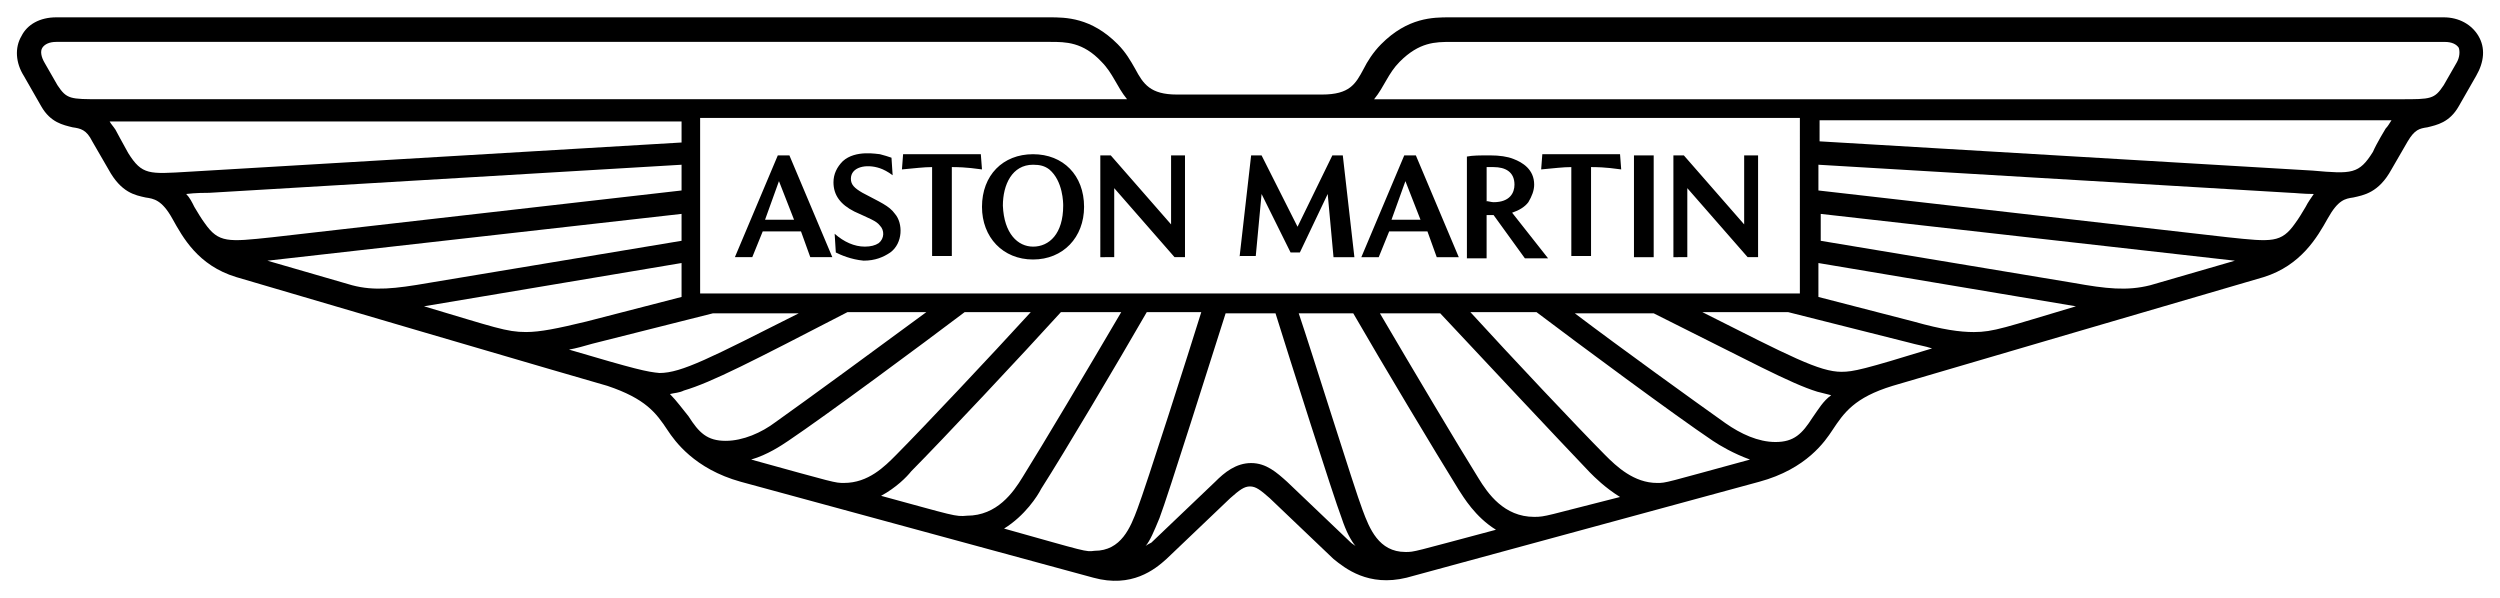
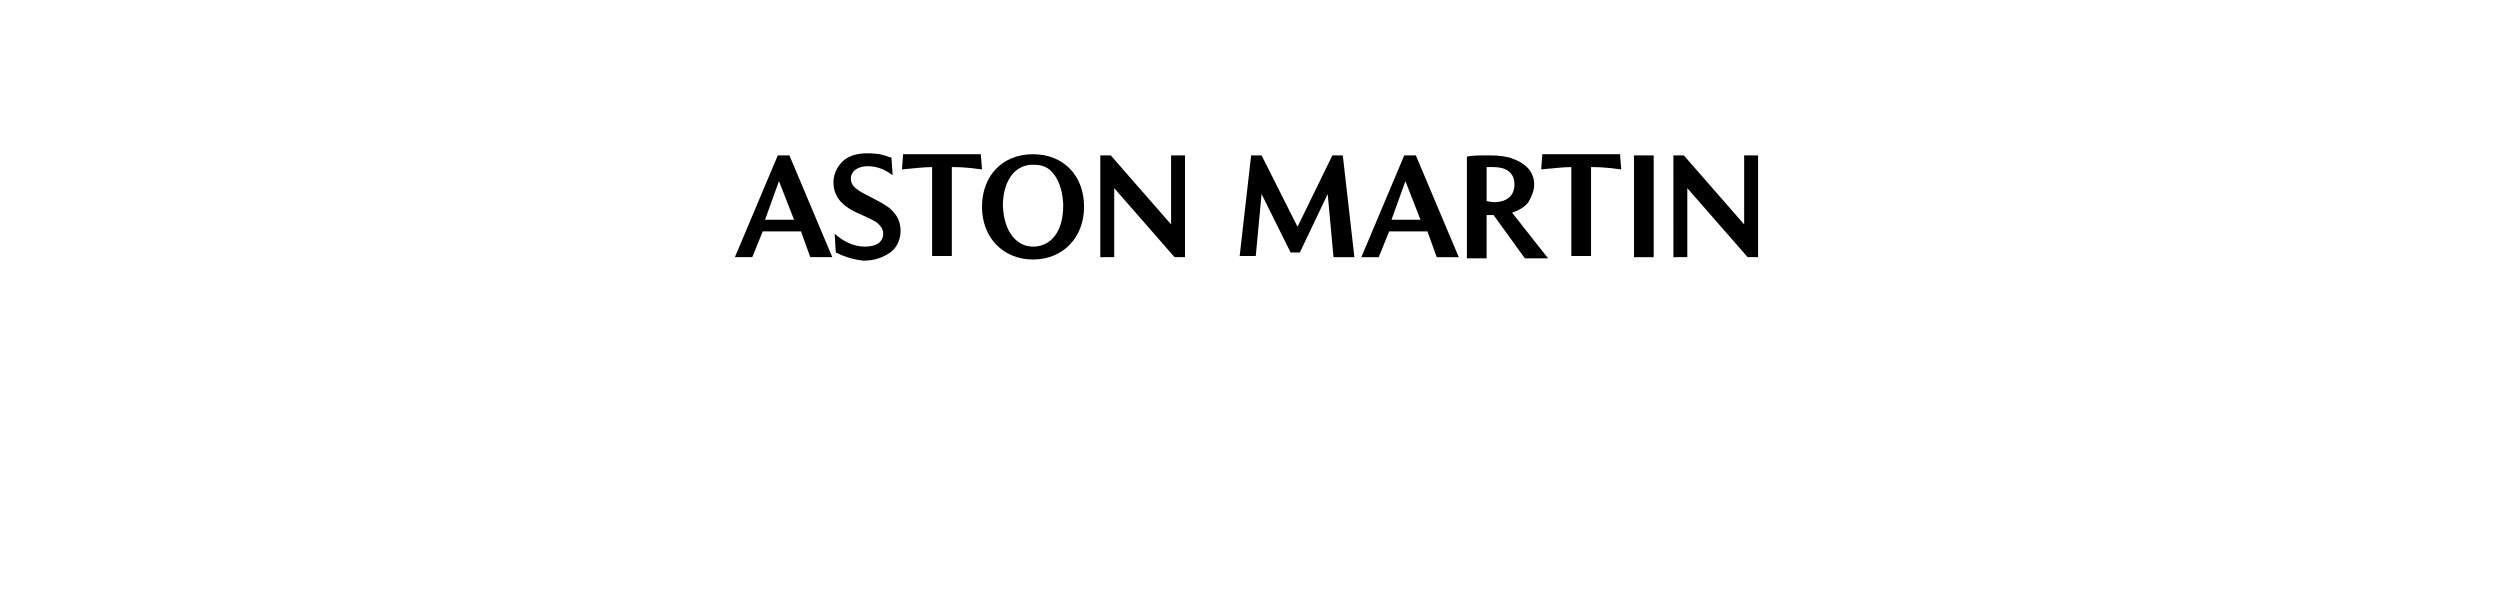
<svg xmlns="http://www.w3.org/2000/svg" id="svg57" version="1.1" width="1024" height="245" viewBox="-0.949 -0.949 140.328 33.527">
  <blockquote style="all: initial !important; z-index: 2147483647 !important; width: auto !important; position: fixed !important; bottom: 16px !important; left: 16px !important;">
    <style type="text/css">
@font-face {
  font-family: 'Montserrat';
  src: url("chrome-extension://daekmmlfbbfdbbhaagleepahmepoiafk/fonts/woff2/Montserrat-Medium.woff2") format('woff2'), url("chrome-extension://daekmmlfbbfdbbhaagleepahmepoiafk/fonts/ttf/Montserrat-Medium.ttf") format('truetype');
  font-weight: 500;
  font-style: normal;
}
</style>
  </blockquote>
  <defs id="defs54" />
  <path id="path28" d="m 41.994,11.361 h 1.628 l -0.847,-2.167 z m -1.693,2.101 2.409,-5.713 h 0.651 l 2.409,5.713 h -1.237 l -0.521,-1.445 h -2.149 l -0.586,1.445 z m 5.665,-0.263 -0.065,-1.051 c 0.521,0.46 1.107,0.722 1.693,0.722 0.326,0 0.586,-0.066 0.781,-0.197 0.326,-0.263 0.326,-0.722 0.065,-0.985 -0.195,-0.263 -0.586,-0.394 -1.433,-0.788 -0.781,-0.394 -1.172,-0.919 -1.172,-1.642 0,-0.46 0.195,-0.854 0.521,-1.182 0.716,-0.657 1.954,-0.394 2.084,-0.394 0.261,0.066 0.456,0.131 0.651,0.197 l 0.065,0.985 c -0.261,-0.197 -0.521,-0.328 -0.716,-0.394 -0.781,-0.263 -1.628,-0.066 -1.628,0.591 0,0.328 0.195,0.525 0.651,0.788 0.977,0.525 1.498,0.722 1.823,1.182 0.456,0.525 0.456,1.642 -0.261,2.167 -0.391,0.263 -0.847,0.46 -1.498,0.46 -0.716,-0.066 -1.302,-0.328 -1.563,-0.46 z m 5.405,0.263 V 8.406 c -0.456,0 -0.977,0.066 -1.693,0.131 l 0.065,-0.854 h 4.363 l 0.065,0.854 c -0.912,-0.131 -1.433,-0.131 -1.693,-0.131 v 4.991 h -1.107 z m 5.665,-0.591 c 0.912,0 1.693,-0.722 1.693,-2.298 0,-0.131 0,-1.379 -0.781,-2.036 -0.261,-0.197 -0.521,-0.263 -0.912,-0.263 -1.172,0 -1.693,1.116 -1.693,2.298 0.065,1.576 0.847,2.298 1.693,2.298 z m 0,0.722 c -1.693,0 -2.865,-1.248 -2.865,-2.955 0,-1.773 1.172,-2.955 2.865,-2.955 1.693,0 2.865,1.182 2.865,2.955 0,1.707 -1.172,2.955 -2.865,2.955 z m 3.777,-0.131 V 7.749 h 0.586 l 3.386,3.874 V 7.749 h 0.781 v 5.713 h -0.586 l -3.386,-3.874 v 3.874 z m 7.814,0 0.651,-5.713 h 0.586 l 2.019,4.006 1.954,-4.006 h 0.586 l 0.651,5.713 h -1.172 l -0.326,-3.546 -1.563,3.283 h -0.521 l -1.628,-3.283 -0.326,3.48 h -0.912 z m 8.53,-2.101 h 1.628 l -0.847,-2.167 z m -1.693,2.101 2.409,-5.713 h 0.651 l 2.409,5.713 h -1.237 l -0.521,-1.445 h -2.149 l -0.586,1.445 z m 6.968,-3.152 c 0.13,0 0.326,0.066 0.456,0.066 0.912,0 1.172,-0.525 1.172,-0.985 0,-0.722 -0.521,-0.985 -1.172,-0.985 -0.13,0 -0.261,0 -0.391,0 v 1.904 z m -1.042,3.152 V 7.815 c 0.326,-0.066 0.716,-0.066 1.302,-0.066 0.521,0 0.977,0.066 1.302,0.197 0.521,0.197 1.172,0.591 1.172,1.445 0,0.328 -0.13,0.657 -0.326,0.985 -0.195,0.263 -0.521,0.46 -0.912,0.591 l 2.019,2.561 h -1.302 l -1.758,-2.43 h -0.391 v 2.43 h -1.107 z m 5.861,0 V 8.406 c -0.456,0 -0.977,0.066 -1.693,0.131 l 0.065,-0.854 h 4.363 l 0.065,0.854 c -0.912,-0.131 -1.433,-0.131 -1.693,-0.131 v 4.991 h -1.107 z m 3.516,-5.713 h 1.107 v 5.713 h -1.107 z m 2.214,5.713 V 7.749 h 0.586 l 3.386,3.874 V 7.749 h 0.781 v 5.713 h -0.586 l -3.386,-3.874 v 3.874 z" />
-   <path id="path30" d="M 138.173,1.051 C 137.783,0.394 137.066,0 136.22,0 h -55.805 c -0.912,0 -2.344,0 -3.842,1.51 -0.456,0.46 -0.781,0.985 -0.977,1.379 -0.456,0.854 -0.781,1.445 -2.344,1.445 h -8.139 c -1.498,0 -1.888,-0.591 -2.344,-1.445 C 62.508,2.43 62.247,1.97 61.792,1.51 60.294,0 58.861,0 57.95,0 H 2.21 c -0.912,0 -1.628,0.394 -1.953,1.051 -0.391,0.657 -0.326,1.51 0.13,2.233 L 1.364,4.991 c 0.521,0.919 1.237,1.051 1.758,1.182 0.456,0.066 0.781,0.131 1.107,0.788 l 0.912,1.576 c 0.716,1.313 1.498,1.445 2.084,1.576 0.456,0.066 0.912,0.131 1.498,1.182 0.586,1.051 1.433,2.627 3.581,3.283 0.195,0.066 20.772,6.107 20.837,6.107 2.149,0.722 2.735,1.51 3.386,2.495 0.391,0.591 1.498,2.167 4.102,2.889 l 19.795,5.385 c 2.149,0.591 3.451,-0.46 4.102,-1.051 l 3.581,-3.415 c 0.521,-0.46 0.781,-0.657 1.107,-0.657 0.326,0 0.586,0.197 1.107,0.657 l 3.581,3.415 c 0.651,0.525 1.954,1.576 4.102,1.051 l 19.795,-5.385 c 2.67,-0.722 3.712,-2.298 4.102,-2.889 0.652,-0.985 1.238,-1.839 3.386,-2.495 0,0 20.577,-6.041 20.838,-6.107 2.083,-0.657 2.995,-2.233 3.581,-3.283 0.586,-1.051 0.977,-1.116 1.433,-1.182 0.586,-0.131 1.432,-0.263 2.148,-1.576 l 0.912,-1.576 c 0.391,-0.657 0.651,-0.722 1.107,-0.788 0.521,-0.131 1.237,-0.263 1.758,-1.182 l 0.977,-1.707 c 0.456,-0.788 0.521,-1.576 0.13,-2.233 z m -38.093,4.597 V 15.498 H 38.35 V 5.647 Z M 77.94,30.01 c -1.498,0 -2.019,-1.313 -2.409,-2.364 -0.456,-1.182 -2.865,-8.931 -3.581,-11.032 h 3.061 c 1.628,2.824 4.623,7.814 5.926,9.916 0.26,0.394 0.912,1.51 2.084,2.233 -4.688,1.248 -4.558,1.248 -5.079,1.248 z m 7.228,-1.97 c -1.693,0 -2.605,-1.313 -3.126,-2.167 -1.107,-1.773 -3.647,-6.041 -5.535,-9.259 h 3.386 c 2.149,2.298 6.642,7.092 8.4,8.931 0.261,0.263 0.847,0.854 1.693,1.379 -4.168,1.051 -4.168,1.116 -4.819,1.116 z m 6.902,-1.904 c -1.302,0 -2.279,-0.919 -2.93,-1.576 -1.563,-1.576 -5.274,-5.516 -7.553,-8.011 h 3.712 c 2.344,1.773 7.749,5.779 9.898,7.223 0.391,0.263 1.172,0.722 2.084,1.051 -4.819,1.313 -4.688,1.313 -5.209,1.313 z m 8.725,-3.677 c -0.586,0.919 -1.042,1.379 -2.083,1.379 -0.977,0 -1.954,-0.46 -2.8,-1.051 -1.758,-1.248 -5.861,-4.203 -8.465,-6.173 h 4.428 c 5.405,2.692 7.684,3.94 9.182,4.4 0.26,0.066 0.521,0.131 0.781,0.197 -0.456,0.328 -0.716,0.788 -1.042,1.248 z m 1.628,-2.561 c -1.237,0 -2.865,-0.854 -7.814,-3.349 h 4.819 l 6.772,1.707 c 0.456,0.131 0.912,0.197 1.302,0.328 -3.841,1.182 -4.428,1.313 -5.079,1.313 z m 13.154,-3.677 c -3.972,1.182 -4.623,1.445 -5.73,1.445 -0.782,0 -1.759,-0.131 -3.386,-0.591 l -5.34,-1.379 v -1.904 z m 4.167,-1.182 c -1.302,0.328 -2.474,0.197 -4.297,-0.131 l -14.196,-2.364 v -1.51 l 23.247,2.627 z m 8.726,-4.4 c -0.195,0.328 -0.391,0.657 -0.586,0.919 -0.782,1.116 -1.302,1.051 -3.777,0.788 l -22.986,-2.627 V 8.274 l 26.502,1.576 c 0.196,0 0.717,0.066 1.303,0.066 -0.131,0.197 -0.326,0.46 -0.456,0.722 z m 4.493,-4.4 c 0,0 -0.521,0.854 -0.716,1.313 -0.782,1.248 -1.172,1.248 -3.386,1.051 l -27.675,-1.642 V 5.779 h 32.102 c -0.13,0.197 -0.195,0.328 -0.325,0.46 z m 3.972,-3.677 -0.716,1.248 c -0.521,0.788 -0.717,0.788 -2.41,0.788 h -57.628 c 0.586,-0.722 0.781,-1.445 1.433,-2.101 1.107,-1.116 2.019,-1.116 2.865,-1.116 h 55.805 c 0.391,0 0.651,0.131 0.781,0.328 0.065,0.197 0.065,0.525 -0.13,0.854 z M 63.354,29.682 c 0.261,-0.328 0.456,-0.788 0.781,-1.576 0.456,-1.182 2.995,-9.259 3.712,-11.492 h 2.8 c 0.716,2.298 3.256,10.31 3.712,11.492 0.261,0.788 0.521,1.248 0.781,1.576 -0.065,-0.066 -0.195,-0.131 -0.261,-0.197 l -3.581,-3.415 c -0.586,-0.525 -1.172,-1.051 -2.019,-1.051 -0.847,0 -1.498,0.525 -2.019,1.051 l -3.581,3.415 c -0.13,0.066 -0.26,0.131 -0.326,0.197 z m -7.944,-0.985 c 1.172,-0.722 1.888,-1.839 2.084,-2.233 1.302,-2.036 4.298,-7.092 5.926,-9.916 h 3.06 c -0.651,2.101 -3.126,9.85 -3.581,11.032 -0.391,1.051 -0.912,2.364 -2.409,2.364 -0.521,0.066 -0.391,0.066 -5.079,-1.248 z m -6.902,-1.839 c 0.847,-0.46 1.433,-1.051 1.693,-1.379 1.758,-1.773 6.316,-6.632 8.4,-8.931 h 3.386 c -1.888,3.218 -4.428,7.486 -5.535,9.259 -0.521,0.854 -1.433,2.167 -3.126,2.167 -0.651,0.066 -0.716,0 -4.819,-1.116 z m -7.293,-2.036 c 0.912,-0.263 1.693,-0.788 2.084,-1.051 2.149,-1.445 7.553,-5.45 9.898,-7.223 h 3.712 c -2.279,2.495 -5.991,6.435 -7.553,8.011 -0.651,0.657 -1.563,1.576 -2.93,1.576 -0.521,0 -0.456,0 -5.209,-1.313 z m -4.558,-3.677 c 0.261,-0.066 0.521,-0.066 0.781,-0.197 1.563,-0.46 3.842,-1.642 9.181,-4.4 h 4.428 c -2.67,1.97 -6.707,4.925 -8.465,6.173 -0.781,0.591 -1.823,1.051 -2.8,1.051 -1.042,0 -1.498,-0.46 -2.084,-1.379 -0.326,-0.394 -0.651,-0.854 -1.042,-1.248 z m -5.665,-2.495 c 0.391,-0.066 0.847,-0.197 1.302,-0.328 l 6.772,-1.707 h 4.819 c -4.949,2.495 -6.577,3.349 -7.814,3.349 -0.716,-0.066 -1.302,-0.197 -5.079,-1.313 z m 6.316,-4.859 v 1.904 l -5.34,1.379 c -1.628,0.394 -2.605,0.591 -3.386,0.591 -1.107,0 -1.758,-0.263 -5.73,-1.445 z m -23.247,-0.131 23.247,-2.627 v 1.51 l -14.195,2.364 c -1.888,0.328 -3.061,0.46 -4.298,0.131 z M 9.503,9.916 C 10.024,9.85 10.61,9.85 10.805,9.85 L 37.308,8.274 V 9.719 l -22.986,2.627 c -2.474,0.263 -2.995,0.328 -3.777,-0.788 -0.195,-0.263 -0.391,-0.591 -0.586,-0.919 -0.13,-0.263 -0.26,-0.525 -0.456,-0.722 z M 5.205,5.844 H 37.308 V 7.026 L 9.633,8.668 c -2.214,0.131 -2.605,0.197 -3.386,-1.051 -0.26,-0.46 -0.716,-1.313 -0.716,-1.313 -0.13,-0.197 -0.26,-0.328 -0.326,-0.46 z m -3.777,-4.137 c 0.13,-0.197 0.391,-0.328 0.781,-0.328 H 58.015 c 0.847,0 1.823,0 2.865,1.116 0.651,0.657 0.847,1.379 1.433,2.101 H 4.684 c -1.693,0 -1.888,0 -2.409,-0.788 l -0.716,-1.248 c -0.195,-0.328 -0.26,-0.657 -0.13,-0.854 z" />
</svg>